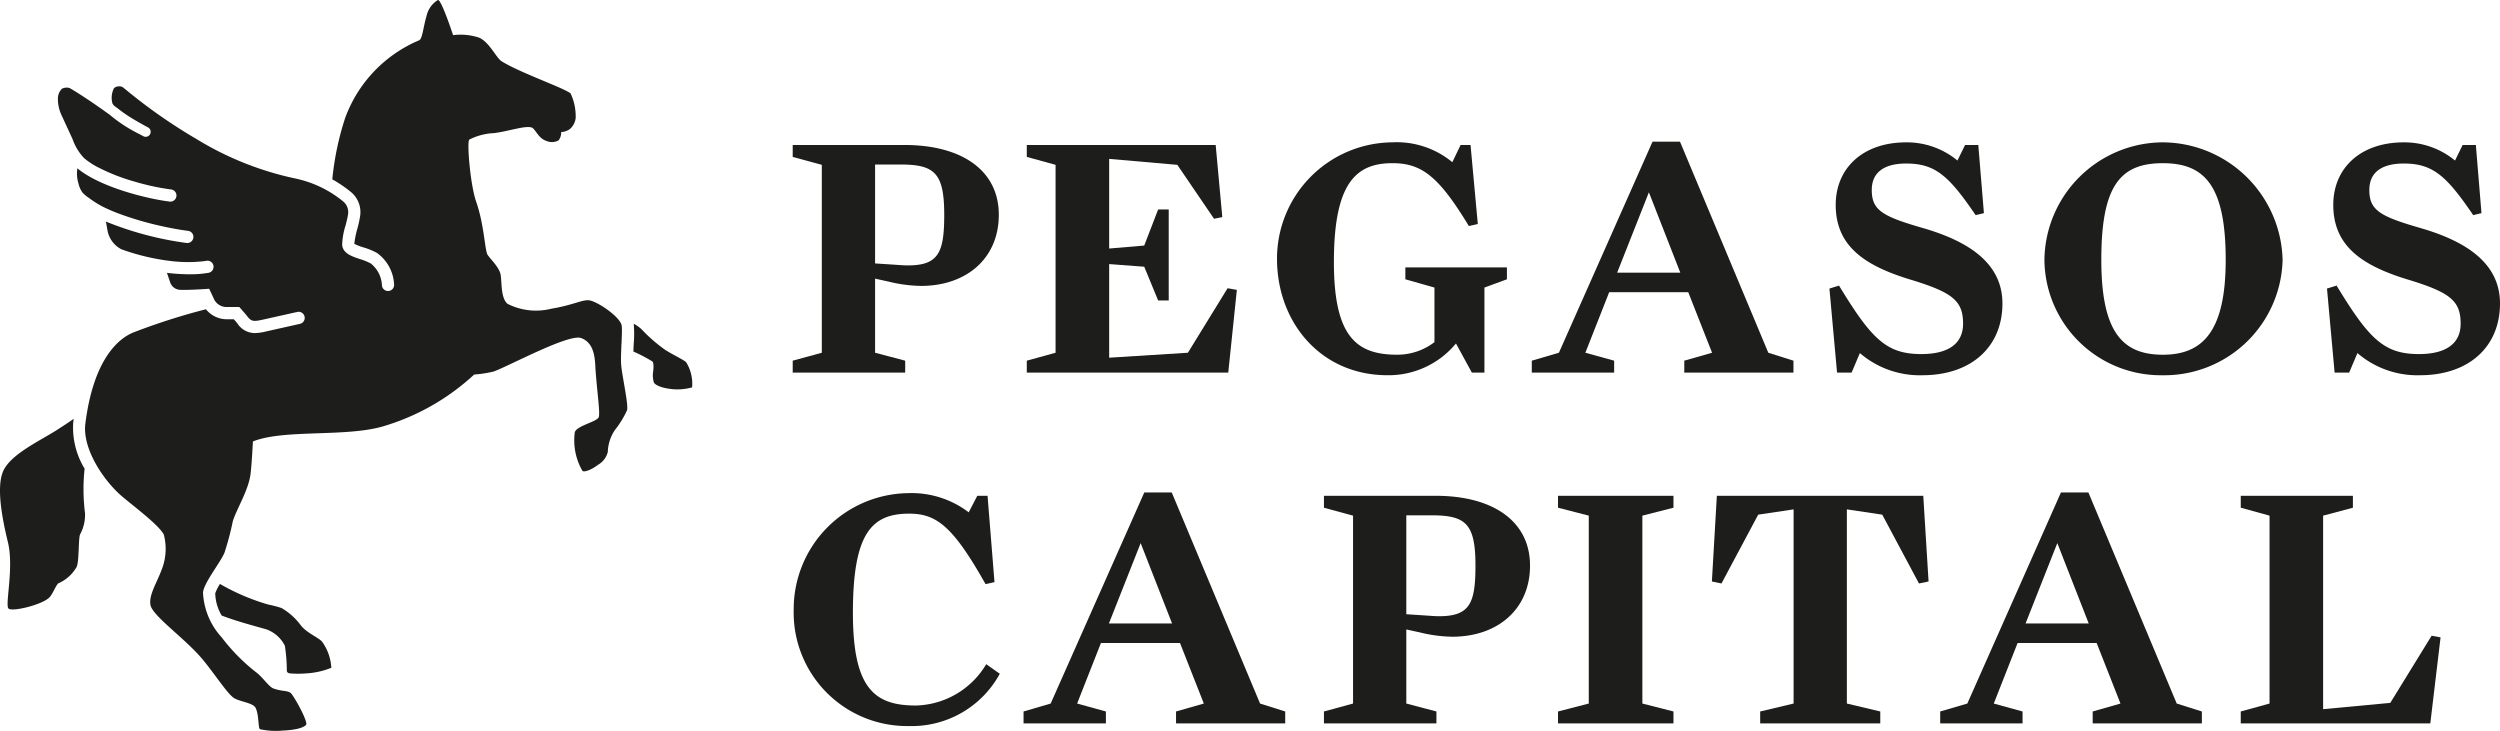
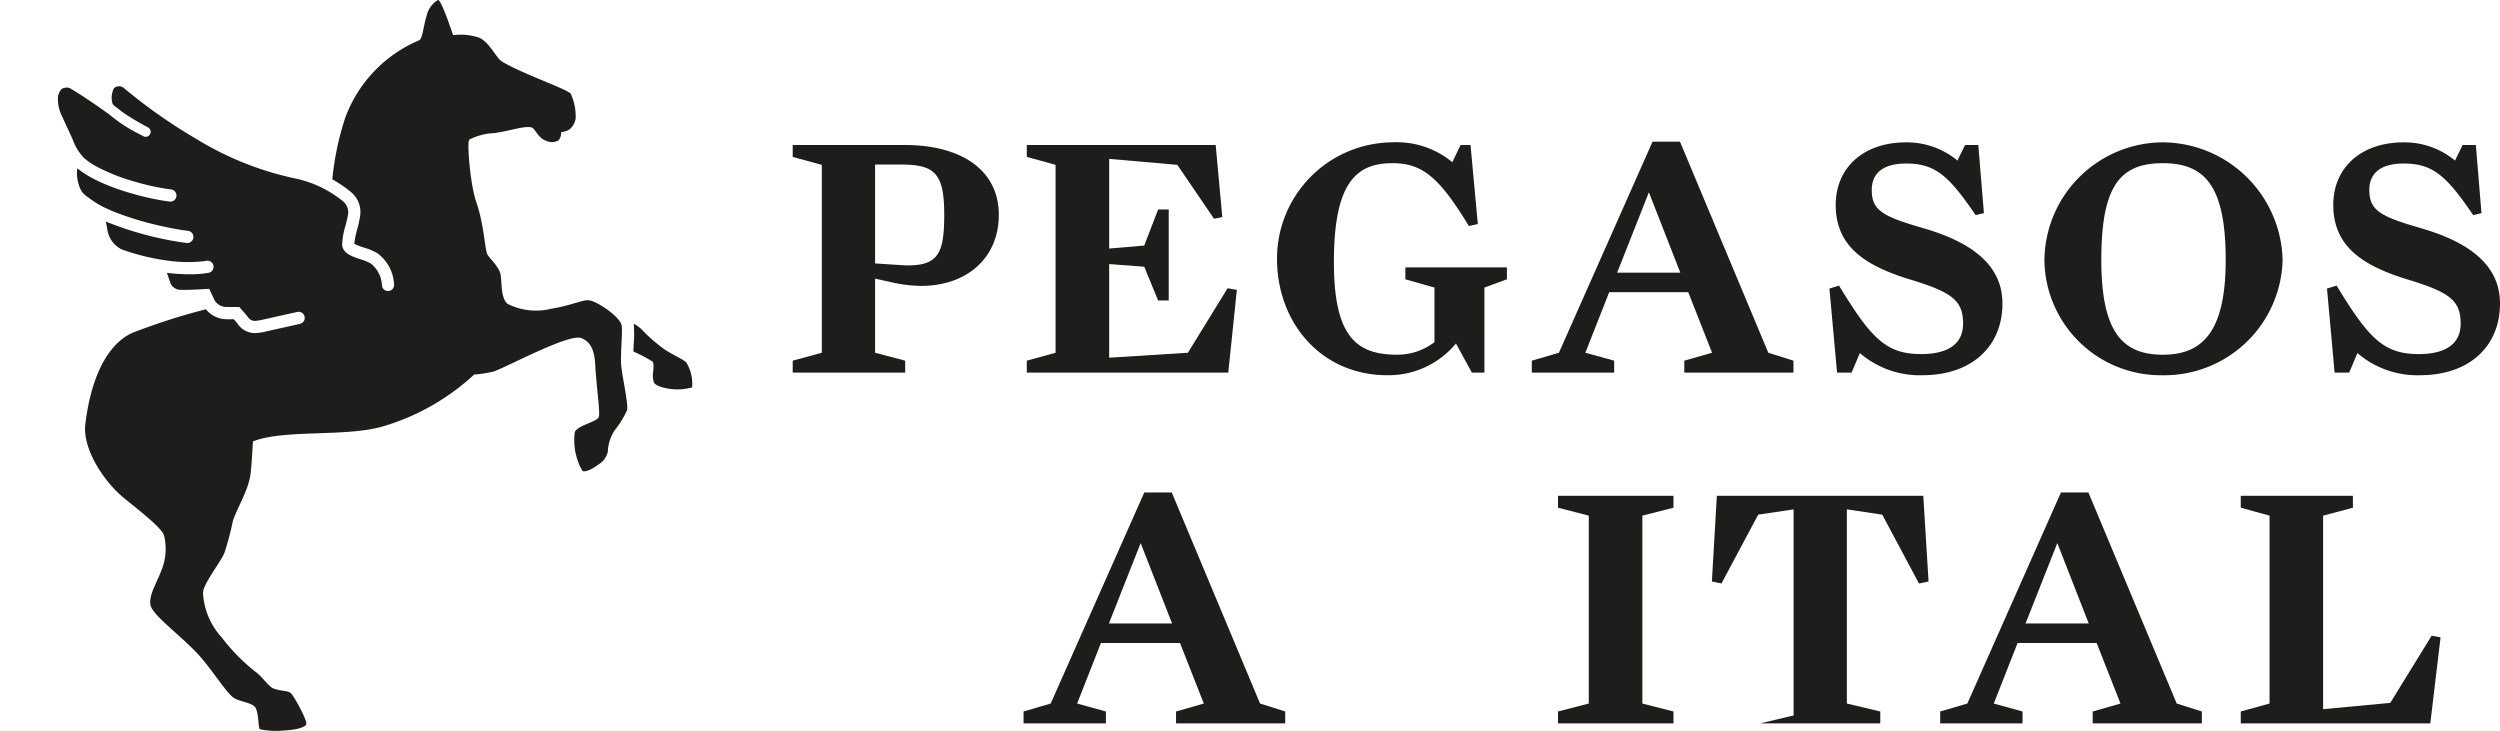
<svg xmlns="http://www.w3.org/2000/svg" width="87.992mm" height="25.718mm" viewBox="0 0 249.426 72.9">
  <title>2Pegasos_Logo_Schwarz</title>
  <path d="M79.089,37.172v-1.188l2.904-.792V16.445l-2.904-.792v-1.188H90.245c5.677,0,9.406,2.508,9.406,6.964,0,4.356-3.234,7.096-7.756,7.096a14.317,14.317,0,0,1-3.234-.429L87.307,27.799V35.192l3.004.792v1.188ZM87.307,16.413V26.281l2.014.132c.462.033.891.066,1.254.066,3.069,0,3.631-1.288,3.631-5.05,0-4.225-.99-5.017-4.423-5.017Z" fill="#1d1d1b" />
  <path d="M102.443,37.172v-1.188l2.872-.792V16.445l-2.872-.792v-1.188h18.846l.66,7.195-.824.165-3.664-5.38-6.799-.594v8.944l3.498-.297,1.387-3.598h1.056v9.077h-1.056l-1.387-3.367-3.498-.264v9.34L118.517,35.192l3.96-6.436.925.165-.858,8.251Z" fill="#1d1d1b" />
  <path d="M146.847,37.172l-1.584-2.904a8.721,8.721,0,0,1-6.832,3.168c-6.667,0-11.023-5.281-11.023-11.618a11.603,11.603,0,0,1,11.485-11.618,8.722,8.722,0,0,1,6.007,1.98l.825-1.716h.99l.727,7.888-.892.198c-2.97-4.885-4.653-6.271-7.624-6.271-3.663,0-5.842,2.013-5.842,9.869,0,7.393,2.212,9.241,6.304,9.241a6.106,6.106,0,0,0,3.729-1.254v-5.446l-2.904-.825V26.677h10.133v1.188l-2.244.825V37.172Z" fill="#1d1d1b" />
  <path d="M152.828,37.172v-1.188l2.706-.792,9.34-21.057h2.74L176.425,35.192l2.509.792v1.188h-10.892v-1.188l2.772-.792-2.377-6.04h-7.888l-2.376,6.04,2.871.792v1.188ZM164.511,19.185l-3.169,8.021h6.304Z" fill="#1d1d1b" />
  <path d="M191.797,37.437a9.162,9.162,0,0,1-6.237-2.211l-.825,1.947h-1.452l-.76-8.383.957-.297c3.268,5.38,4.753,6.832,8.219,6.832,2.476,0,4.158-.891,4.158-3.037,0-2.31-1.089-3.135-5.347-4.422-4.62-1.419-7.36-3.4-7.36-7.426,0-3.664,2.707-6.238,7.03-6.238a7.924,7.924,0,0,1,5.116,1.815l.759-1.551h1.32l.561,6.799-.825.198c-2.673-3.927-4.026-5.148-6.931-5.148-2.211,0-3.433.891-3.433,2.64,0,2.046,1.09,2.641,5.215,3.829,4.489,1.32,7.822,3.499,7.822,7.492C199.785,34.598,196.682,37.437,191.797,37.437Z" fill="#1d1d1b" />
  <path d="M215.788,37.437A11.616,11.616,0,0,1,203.973,25.918a11.868,11.868,0,0,1,11.815-11.717,12.029,12.029,0,0,1,11.948,11.717A11.797,11.797,0,0,1,215.788,37.437Zm0-2.046c3.994,0,6.271-2.343,6.271-9.472,0-7.459-2.146-9.638-6.271-9.638-4.257,0-6.139,2.245-6.139,9.638C209.65,33.047,211.697,35.39,215.788,35.39Z" fill="#1d1d1b" />
  <path d="M241.439,37.437a9.162,9.162,0,0,1-6.237-2.211l-.825,1.947h-1.452l-.76-8.383.957-.297c3.268,5.38,4.753,6.832,8.219,6.832,2.476,0,4.158-.891,4.158-3.037,0-2.31-1.089-3.135-5.347-4.422-4.62-1.419-7.36-3.4-7.36-7.426,0-3.664,2.707-6.238,7.03-6.238a7.924,7.924,0,0,1,5.116,1.815l.759-1.551H247.017l.561,6.799-.824.198c-2.674-3.927-4.027-5.148-6.932-5.148-2.211,0-3.433.891-3.433,2.64,0,2.046,1.09,2.641,5.215,3.829,4.489,1.32,7.822,3.499,7.822,7.492C249.426,34.598,246.324,37.437,241.439,37.437Z" fill="#1d1d1b" />
-   <path d="M90.673,72.437A11.317,11.317,0,0,1,79.188,60.819,11.568,11.568,0,0,1,90.608,49.201a9.398,9.398,0,0,1,6.04,1.914l.857-1.65h1.023l.693,8.614-.892.198c-3.268-5.809-4.917-7.03-7.624-7.03-3.763,0-5.61,1.98-5.61,9.901,0,7.492,2.112,9.241,6.271,9.241a8.389,8.389,0,0,0,7.03-4.125l1.354.957A10.003,10.003,0,0,1,90.673,72.437Z" fill="#1d1d1b" />
  <path d="M102.12,72.172v-1.188l2.706-.792,9.34-21.057h2.74L125.717,70.192l2.509.792v1.188h-10.892v-1.188l2.772-.792-2.377-6.04h-7.888l-2.376,6.04,2.871.792v1.188Zm11.684-17.988-3.169,8.021h6.304Z" fill="#1d1d1b" />
-   <path d="M132.09,72.172v-1.188l2.904-.792V51.445l-2.904-.792v-1.188h11.155c5.677,0,9.406,2.508,9.406,6.964,0,4.356-3.234,7.096-7.756,7.096a14.317,14.317,0,0,1-3.234-.429L140.308,62.799V70.192l3.004.792v1.188ZM140.308,51.413V61.281l2.014.132c.462.033.891.066,1.254.066,3.069,0,3.631-1.288,3.631-5.05,0-4.225-.99-5.017-4.423-5.017Z" fill="#1d1d1b" />
  <path d="M155.443,72.172v-1.188l3.07-.792V51.445l-3.07-.792v-1.188h11.52v1.188l-3.103.792V70.192l3.103.792v1.188Z" fill="#1d1d1b" />
-   <path d="M175.614,72.172v-1.188l3.334-.792V50.819l-3.532.528-3.663,6.865-.957-.198.495-8.548h20.595l.528,8.548-.957.198-3.664-6.865-3.531-.528V70.192l3.334.792v1.188Z" fill="#1d1d1b" />
+   <path d="M175.614,72.172l3.334-.792V50.819l-3.532.528-3.663,6.865-.957-.198.495-8.548h20.595l.528,8.548-.957.198-3.664-6.865-3.531-.528V70.192l3.334.792v1.188Z" fill="#1d1d1b" />
  <path d="M193.575,72.172v-1.188l2.706-.792,9.34-21.057h2.74L217.172,70.192l2.509.792v1.188h-10.892v-1.188l2.772-.792-2.377-6.04h-7.888l-2.376,6.04,2.871.792v1.188Zm11.684-17.988-3.169,8.021h6.304Z" fill="#1d1d1b" />
  <path d="M223.561,72.172v-1.188L226.433,70.192V51.445l-2.872-.792v-1.188h11.189v1.188l-2.971.792V70.753l6.7-.627,4.125-6.7.892.165-1.023,8.581Z" fill="#1d1d1b" />
-   <path d="M8.442,46.76a7.893,7.893,0,0,1-1.135-4.645c.015-.116.034-.219.05-.332-.46.322-1.01.687-1.673,1.112C3.993,43.978,1.025,45.332.304,47.036c-.642,1.517-.165,4.399.483,7.044.632,2.577-.317,6.285.067,6.637.384.352,3.472-.41,4.111-1.151.333-.386.59-1.118.839-1.359a3.898,3.898,0,0,0,1.845-1.65c.26-.587.162-2.871.343-3.244a4.075,4.075,0,0,0,.492-2.11A18.96,18.96,0,0,1,8.442,46.76Z" fill="#1d1d1b" />
  <path d="M61.969,36.327c-.069-1.125.177-3.432.038-3.921-.249-.881-2.51-2.406-3.294-2.451-.67-.038-1.628.498-3.696.843a6.286,6.286,0,0,1-4.366-.479c-.689-.536-.577-2.121-.699-2.887-.122-.766-1.047-1.599-1.307-2.015-.278-.445-.33-2.987-1.135-5.285-.584-1.669-.939-5.896-.695-6.199a5.889,5.889,0,0,1,2.463-.651c1.49-.186,3.137-.786,3.775-.556.354.127.647,1.058,1.417,1.315a1.376,1.376,0,0,0,1.263-.04,1.267,1.267,0,0,0,.256-.823,1.683,1.683,0,0,0,.867-.301,1.715,1.715,0,0,0,.579-1.099A5.357,5.357,0,0,0,56.933,9.331c-.526-.508-5.135-2.102-6.897-3.226-.521-.332-1.187-1.857-2.202-2.336a5.824,5.824,0,0,0-2.63-.262S44.017-.124,43.685.003A2.491,2.491,0,0,0,42.555,1.599c-.338,1.128-.401,2.268-.737,2.421a13.397,13.397,0,0,0-7.383,7.754,28.526,28.526,0,0,0-1.281,6.12,12.524,12.524,0,0,1,1.864,1.266,2.599,2.599,0,0,1,.912,2.396,11.413,11.413,0,0,1-.269,1.23,9.341,9.341,0,0,0-.311,1.54,5.414,5.414,0,0,0,.947.367,6.557,6.557,0,0,1,1.331.554,4.116,4.116,0,0,1,1.691,3.11.609.609,0,1,1-1.211.136,2.954,2.954,0,0,0-1.112-2.205,5.618,5.618,0,0,0-1.082-.439c-.79-.262-1.686-.559-1.776-1.393a6.936,6.936,0,0,1,.342-1.967c.106-.422.215-.858.24-1.073a1.393,1.393,0,0,0-.461-1.303,11.143,11.143,0,0,0-4.783-2.303,31.272,31.272,0,0,1-9.857-3.93,53.297,53.297,0,0,1-7.11-4.971l-.264-.211a.704.704,0,0,0-.506-.07.583.583,0,0,0-.375.186,2.101,2.101,0,0,0-.143,1.509c.103.231.39.38.58.533.259.21.532.403.808.59.582.393,1.191.732,1.802,1.075l.362.194a.497.497,0,0,1-.236.934.492.492,0,0,1-.235-.06l-.359-.193a14.713,14.713,0,0,1-3.005-1.952l-.735-.525c-.019-.013-1.92-1.368-3.258-2.136a1.022,1.022,0,0,0-.765.072,1.363,1.363,0,0,0-.403,1.01,3.787,3.787,0,0,0,.366,1.633L7.235,13.869a5.294,5.294,0,0,0,1.131,1.882,7.083,7.083,0,0,0,1.322.892,19.236,19.236,0,0,0,3.768,1.482,22.852,22.852,0,0,0,3.616.776.609.609,0,1,1-.149,1.209c-2.237-.275-6.952-1.433-9.207-3.323l-.027.267a3.373,3.373,0,0,0,.143,1.267,2.543,2.543,0,0,0,.382.869,3.023,3.023,0,0,0,.643.545,9.904,9.904,0,0,0,1.369.871,17.021,17.021,0,0,0,1.757.752,31.869,31.869,0,0,0,4.057,1.182c.898.203,1.804.375,2.718.491a.609.609,0,0,1-.075,1.214.637.637,0,0,1-.077-.005,32.962,32.962,0,0,1-8.04-2.134l.142.777a2.635,2.635,0,0,0,1.414,1.991,22.203,22.203,0,0,0,5.081,1.187,13.966,13.966,0,0,0,3.129-.002c.081-.011.163-.02.242-.037a.609.609,0,0,1,.246,1.193,10.502,10.502,0,0,1-1.967.149,19.112,19.112,0,0,1-2.197-.142c.133.389.275.805.318.938a1.094,1.094,0,0,0,1.008.755c.558.034,1.974-.044,2.472-.077l.415-.029.178.376s.256.544.338.728a1.39,1.39,0,0,0,1.256.718h1.237l.181.205s.459.518.599.702c.424.558.64.559,1.655.333l3.346-.749a.609.609,0,0,1,.267,1.189l-3.346.749a5.241,5.241,0,0,1-1.139.171,2.086,2.086,0,0,1-1.753-.955c-.071-.093-.232-.279-.359-.425h-.687a2.661,2.661,0,0,1-2.095-.996,63.442,63.442,0,0,0-7.309,2.341c-1.764.763-3.974,3.124-4.722,9.072-.319,2.533,1.872,5.745,3.685,7.277,1.2,1.014,3.673,2.855,4.143,3.793a5.609,5.609,0,0,1-.16,3.356c-.513,1.425-1.347,2.643-1.175,3.651.179,1.047,3.127,3.116,4.902,5.094,1.286,1.433,2.757,3.817,3.47,4.226.628.36,1.866.459,2.119.959.348.687.244,1.994.435,2.128a7.425,7.425,0,0,0,2.273.136c1.306-.05,2.134-.301,2.336-.584.211-.296-1.244-2.936-1.55-3.169-.345-.262-.867-.141-1.71-.446-.479-.174-1.103-1.178-1.782-1.654a19.067,19.067,0,0,1-3.396-3.46,7.076,7.076,0,0,1-1.85-4.43c.011-.894,1.748-3.038,2.143-4.008a28.409,28.409,0,0,0,.83-3.14c.383-1.226,1.546-3.056,1.762-4.662.122-.908.221-2.962.245-3.293,3.083-1.235,9.187-.413,12.945-1.494a22.926,22.926,0,0,0,9.128-5.181,11.477,11.477,0,0,0,1.963-.307c1.645-.612,7.49-3.787,8.713-3.331,1.436.536,1.367,2.291,1.436,3.236.172,2.355.498,4.443.287,4.711-.364.463-2.068.785-2.355,1.417a6.069,6.069,0,0,0,.747,3.868c.134.191.86-.052,1.549-.578a2.053,2.053,0,0,0,.991-1.29,4.168,4.168,0,0,1,.696-2.173,9.601,9.601,0,0,0,1.226-1.992C62.716,40.314,62.035,37.4,61.969,36.327Z" fill="#1d1d1b" />
  <path d="M68.448,36.126c-.371-.303-1.253-.7-2.05-1.2a15.311,15.311,0,0,1-2.388-2.073,3.468,3.468,0,0,0-.783-.55,11.866,11.866,0,0,1-.004,2.048c-.011.235-.021.479-.03.719a15.394,15.394,0,0,1,1.894.993c.163.109.119.787.065,1.081A2.464,2.464,0,0,0,65.246,38.184c.07.102.375.424,1.444.591a5.467,5.467,0,0,0,2.36-.126A4.037,4.037,0,0,0,68.448,36.126Z" fill="#1d1d1b" />
-   <path d="M30.018,62.4a6.307,6.307,0,0,0-1.928-1.736,10.267,10.267,0,0,0-1.315-.345,21.546,21.546,0,0,1-4.829-2.06,4.512,4.512,0,0,0-.47.934,4.468,4.468,0,0,0,.644,2.221c1.245.476,2.424.807,4.438,1.369a3.317,3.317,0,0,1,1.864,1.647,16.484,16.484,0,0,1,.194,2.496c.011.15.132.24.332.258a9.946,9.946,0,0,0,1.611,0,7.895,7.895,0,0,0,2.497-.559,4.922,4.922,0,0,0-.9-2.576C31.819,63.616,30.633,63.176,30.018,62.4Z" fill="#1d1d1b" />
</svg>